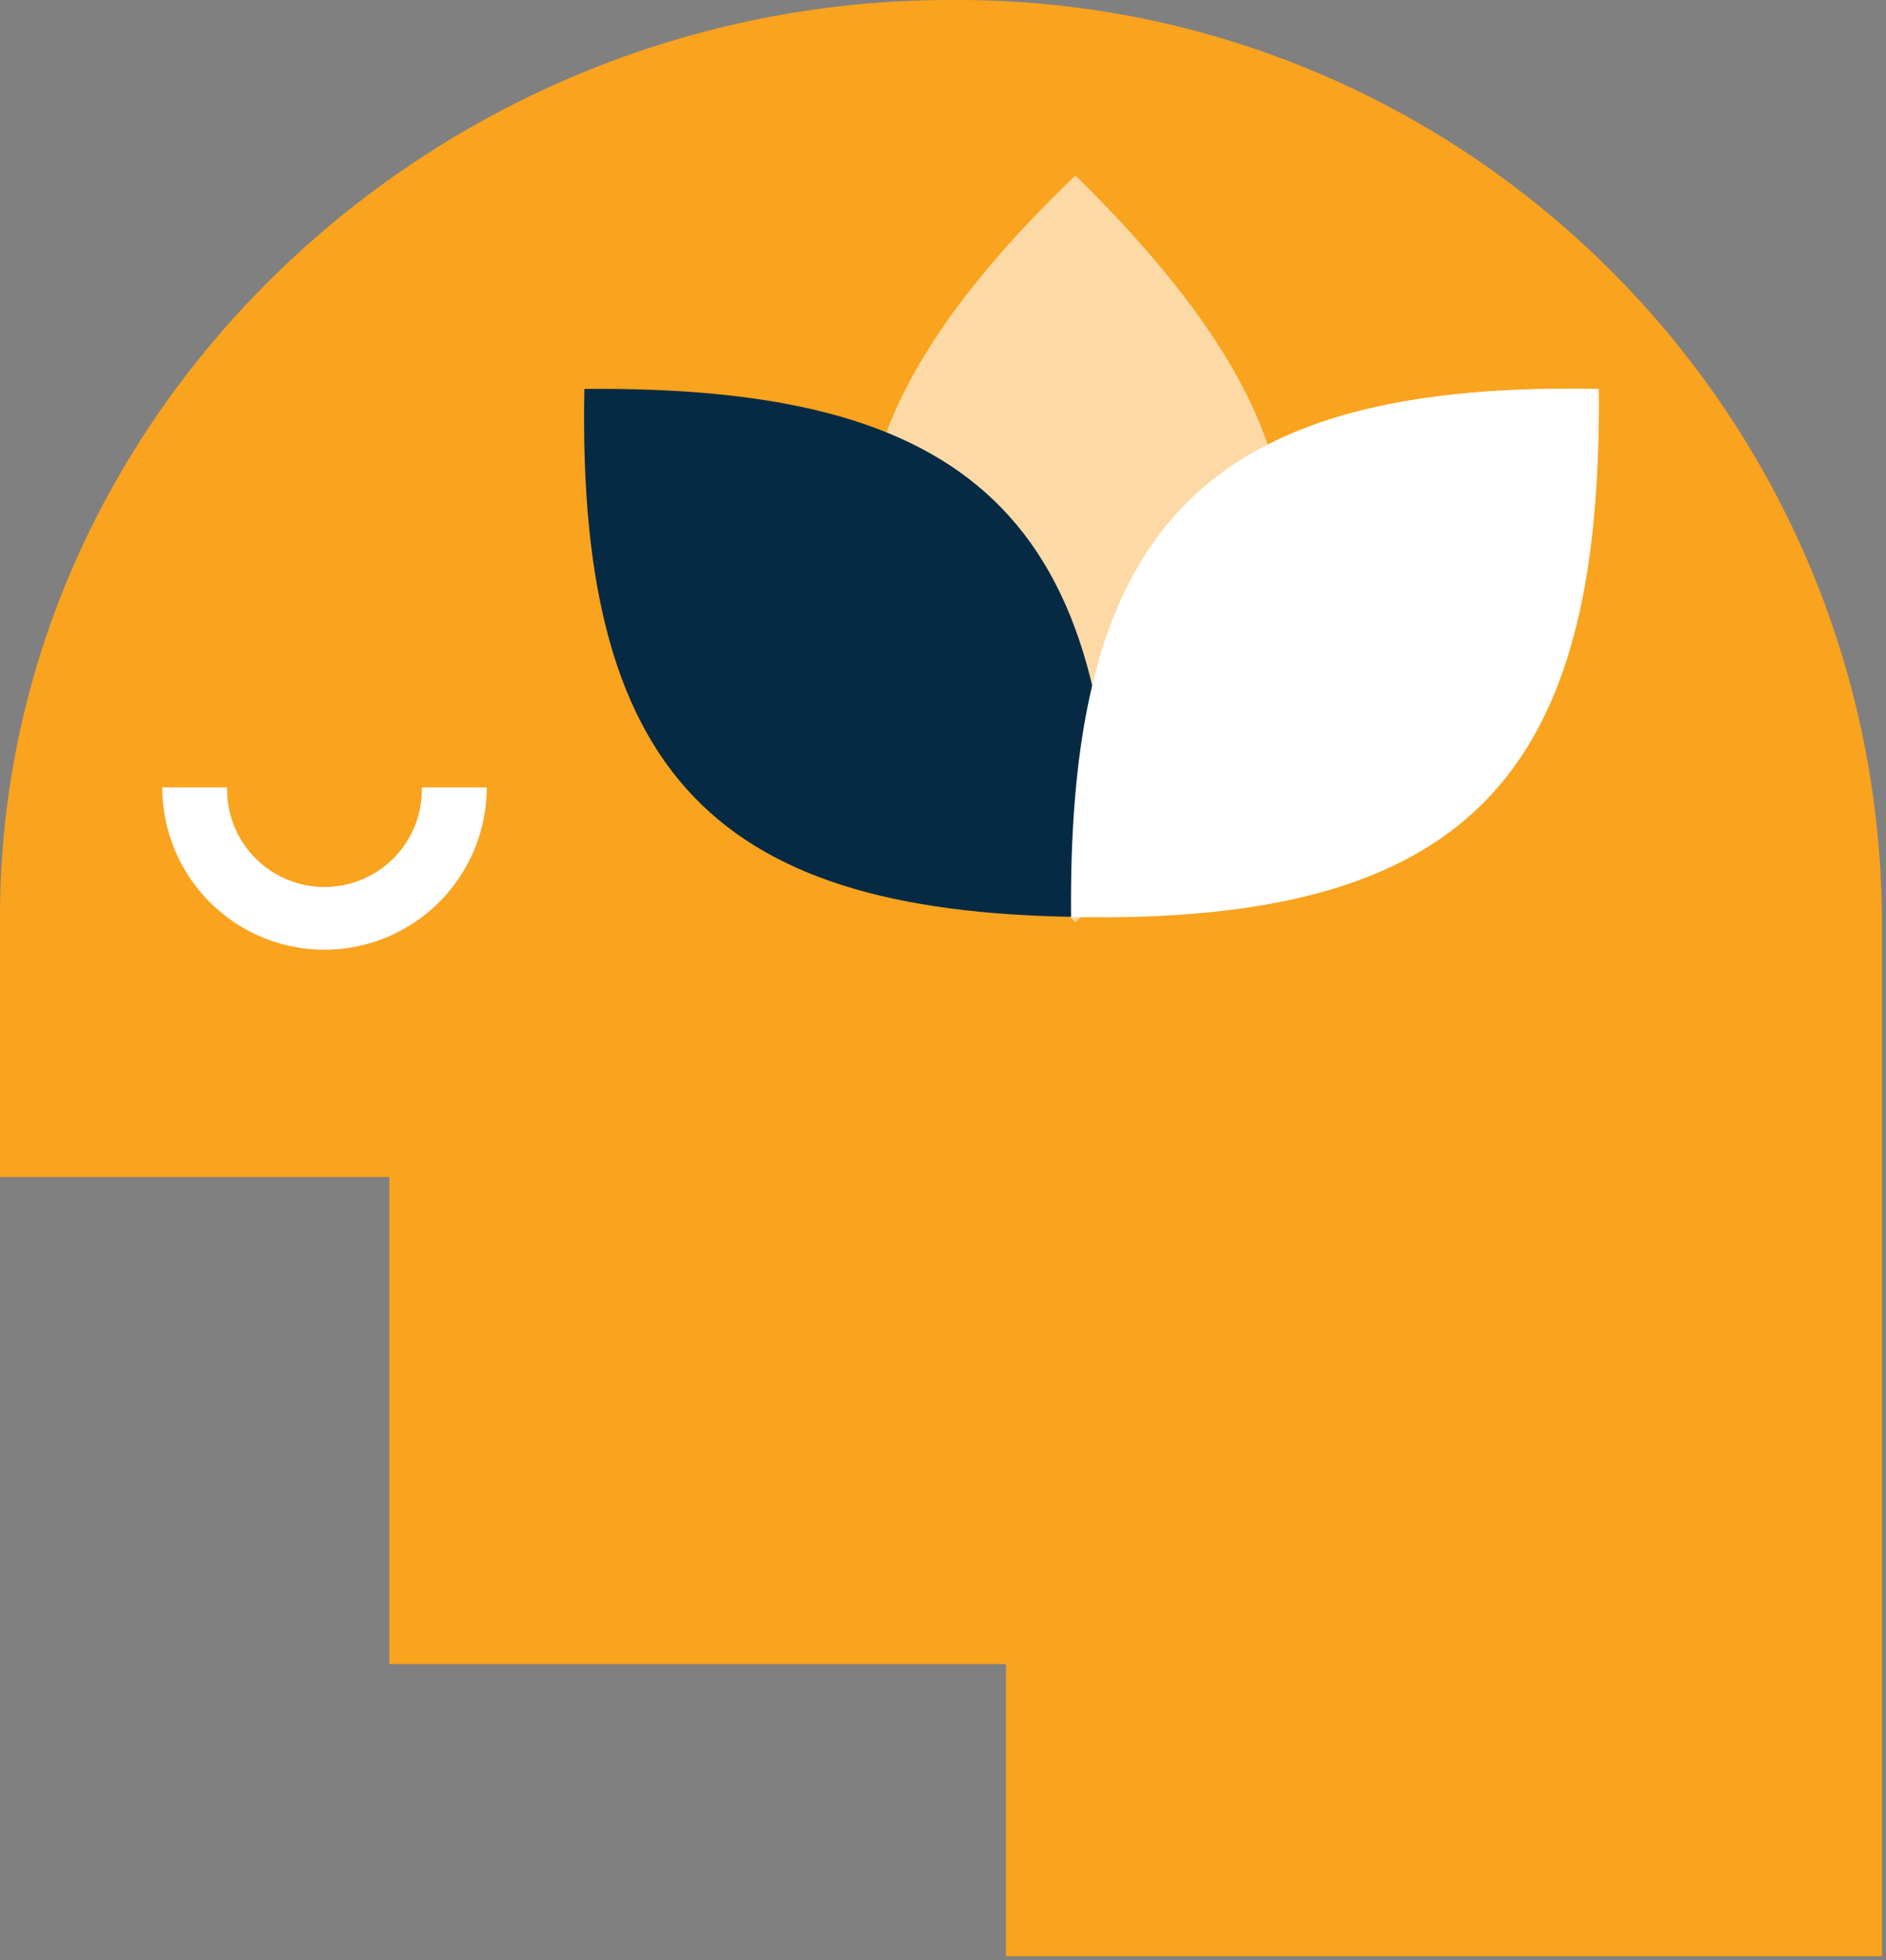
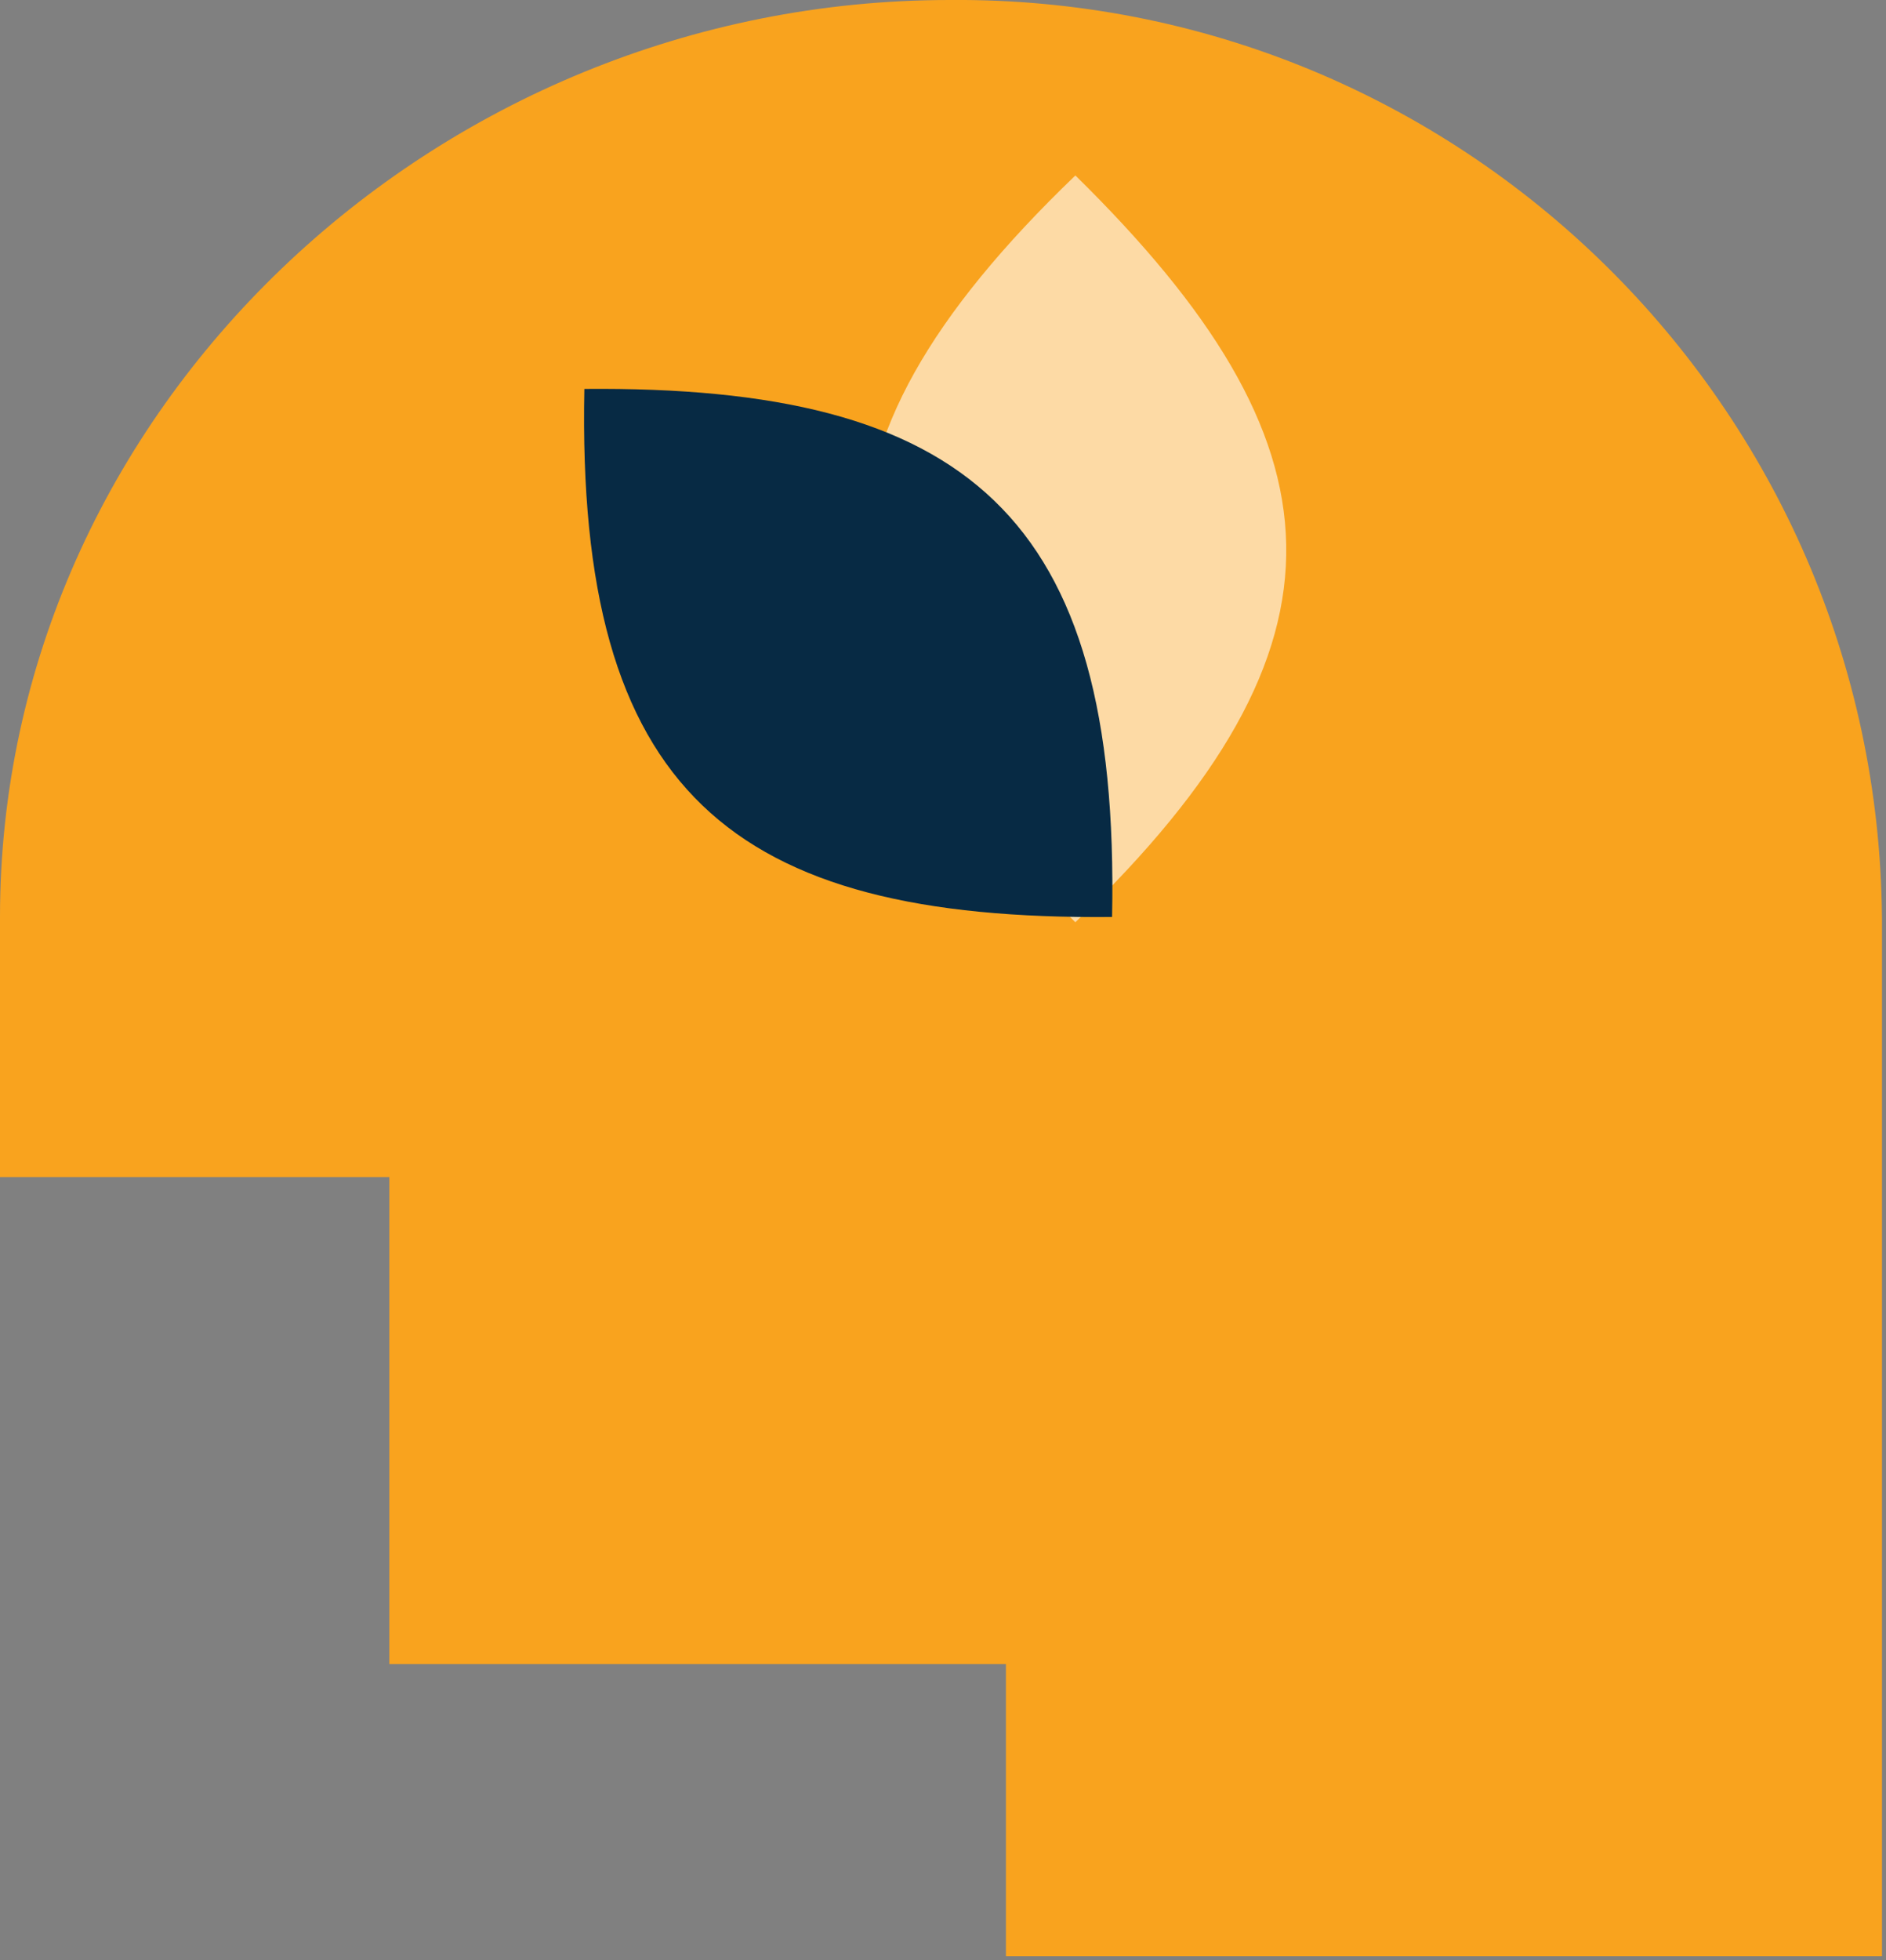
<svg xmlns="http://www.w3.org/2000/svg" width="77" height="80" viewBox="0 0 77 80">
  <rect x="0" y="0" width="77" height="80" fill="#808080" stroke="none" />
  <g fill-rule="nonzero" fill="none">
    <path d="M76.835 37.426C76.652 16.576 59.61-.178 38.765 0 17.737.001 0 16.757 0 37.426v10.609h15.896V67.91H41.07v11.926h35.766v-42.41z" fill="#F9A31E" />
    <path d="M43.904 7.16c11.098 10.903 11.856 19.088 0 30.477-11.099-10.903-11.857-19.087 0-30.476z" fill="#FFF" opacity=".6" />
    <path d="M23.858 15.872c15.555-.14 21.878 5.111 21.545 21.55-15.555.14-21.877-5.11-21.545-21.55z" fill="#072A44" />
-     <path d="M13.248 38.76a6.632 6.632 0 0 1-6.624-6.626h2.65a3.975 3.975 0 1 0 7.948 0h2.65a6.632 6.632 0 0 1-6.624 6.625zM65.274 15.872c.14 15.559-5.11 21.883-21.545 21.55-.14-15.56 5.11-21.883 21.545-21.55z" fill="#FFF" />
  </g>
</svg>